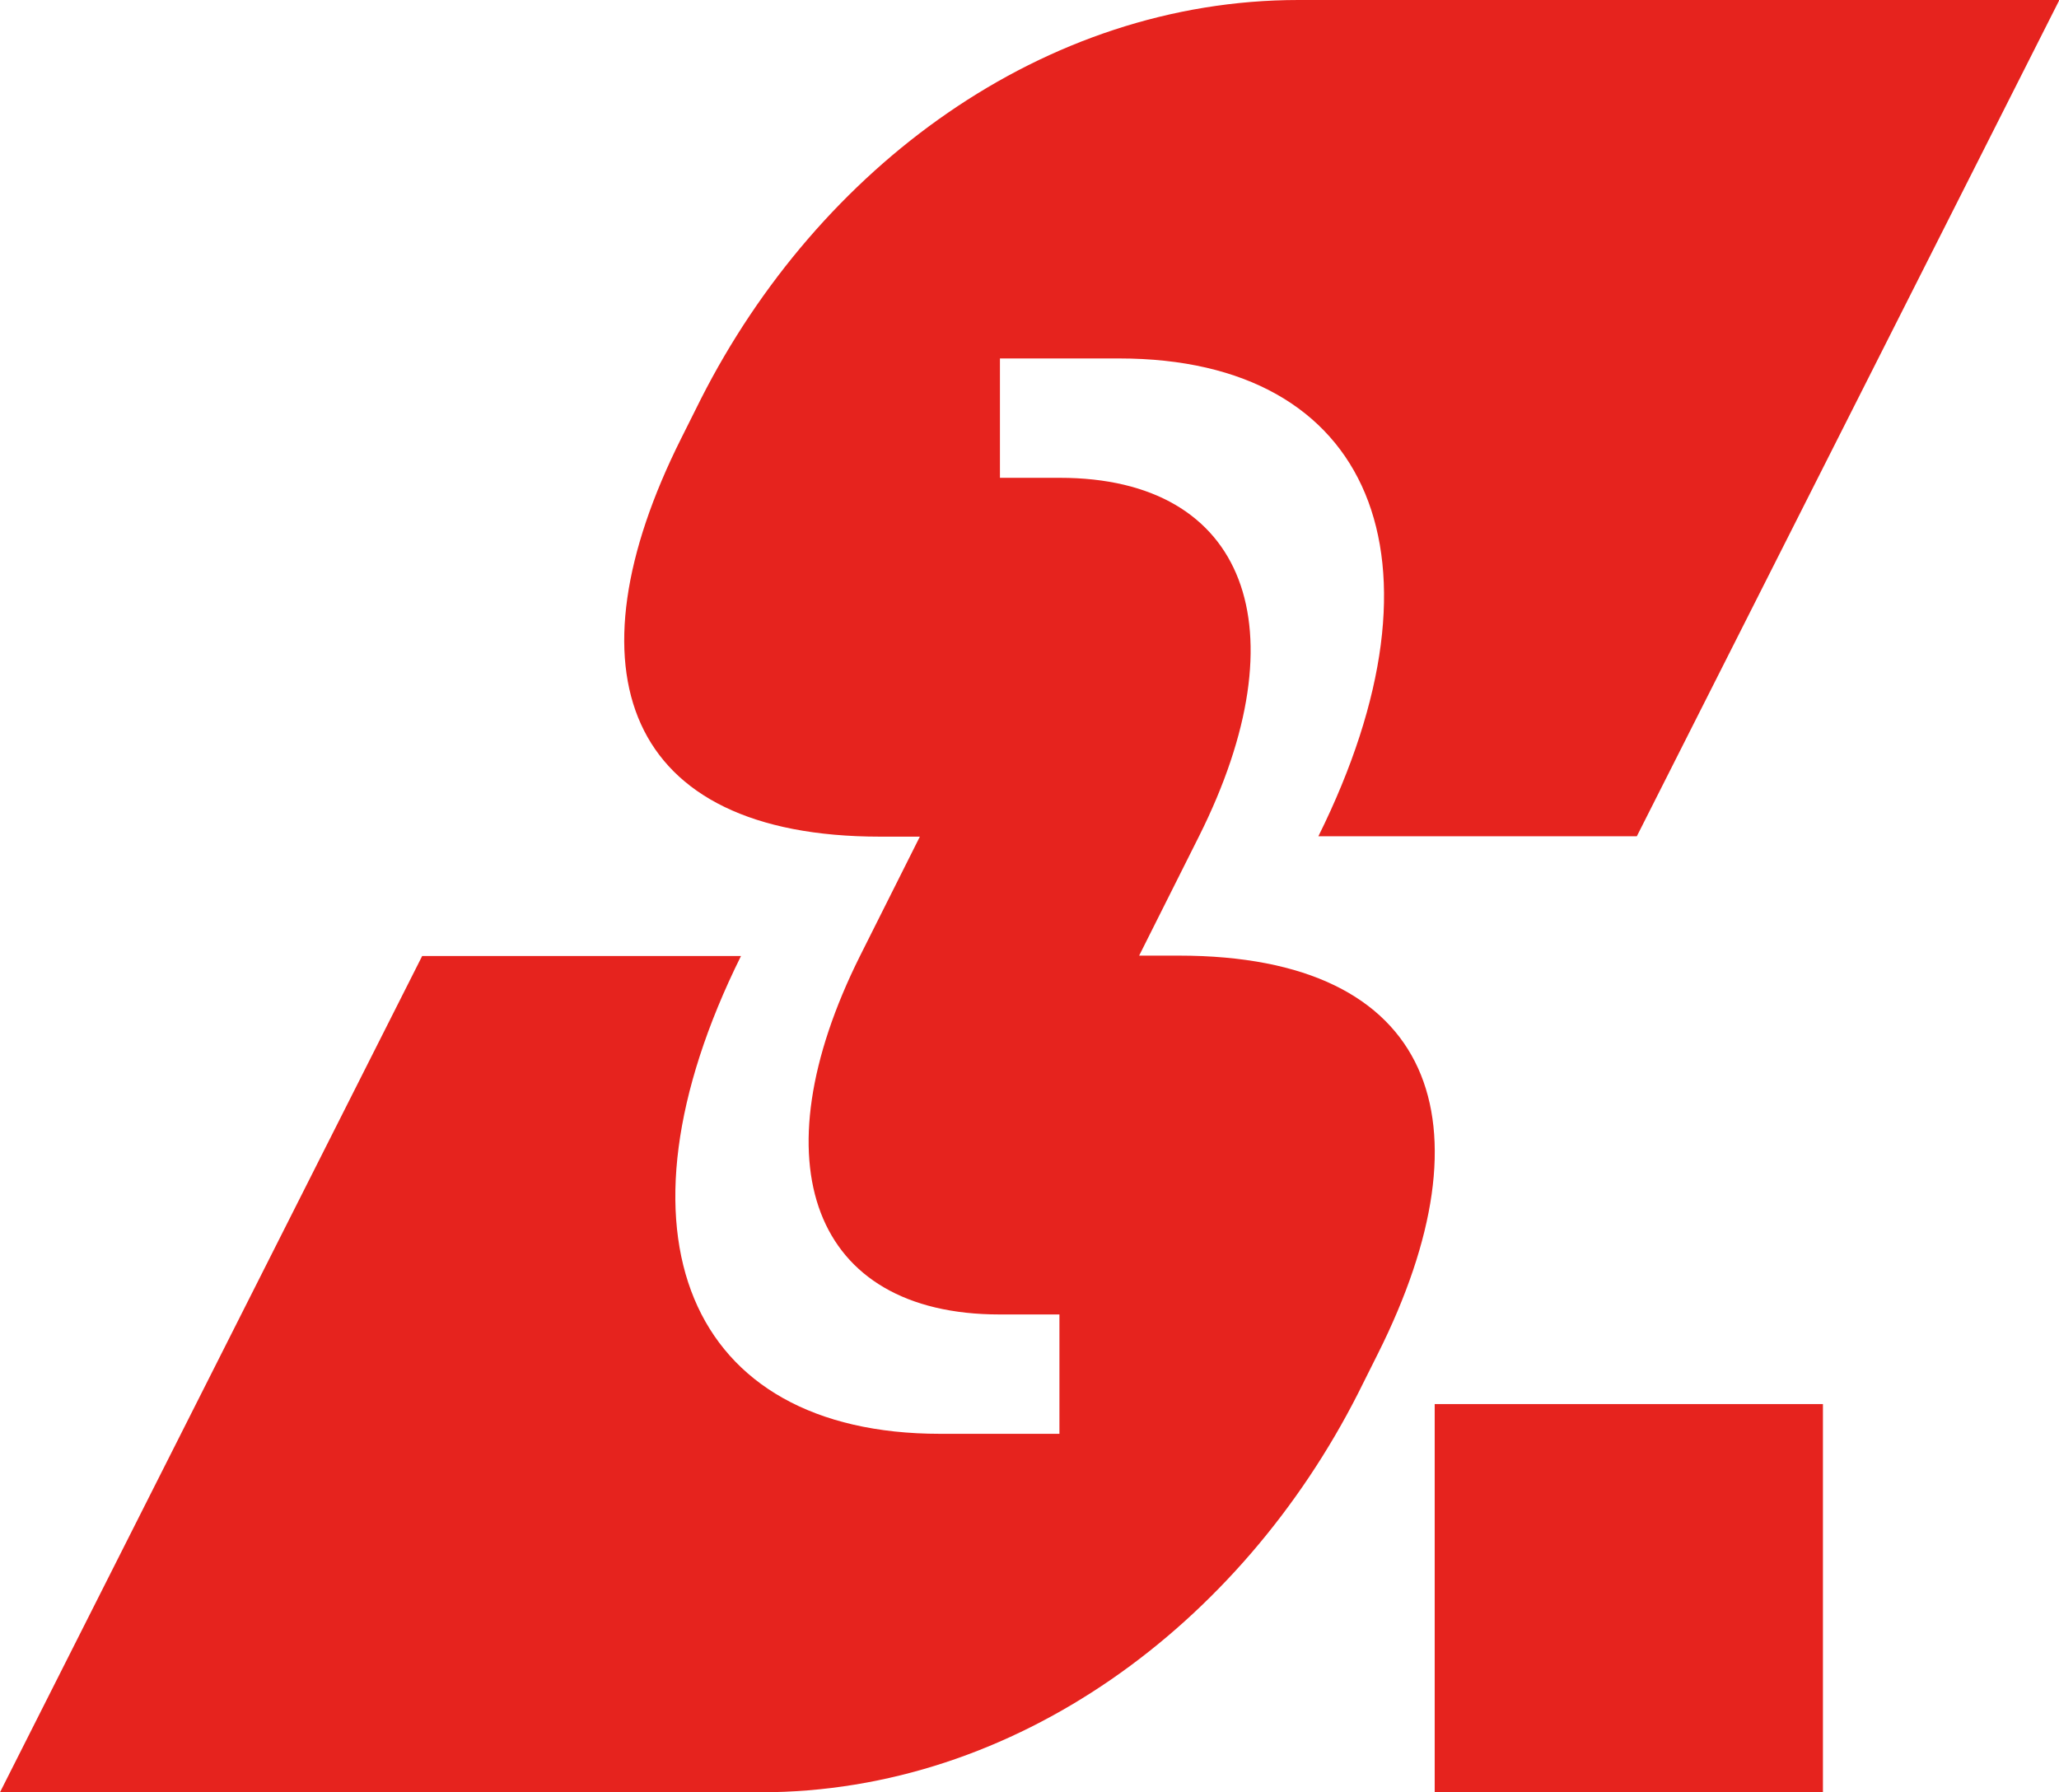
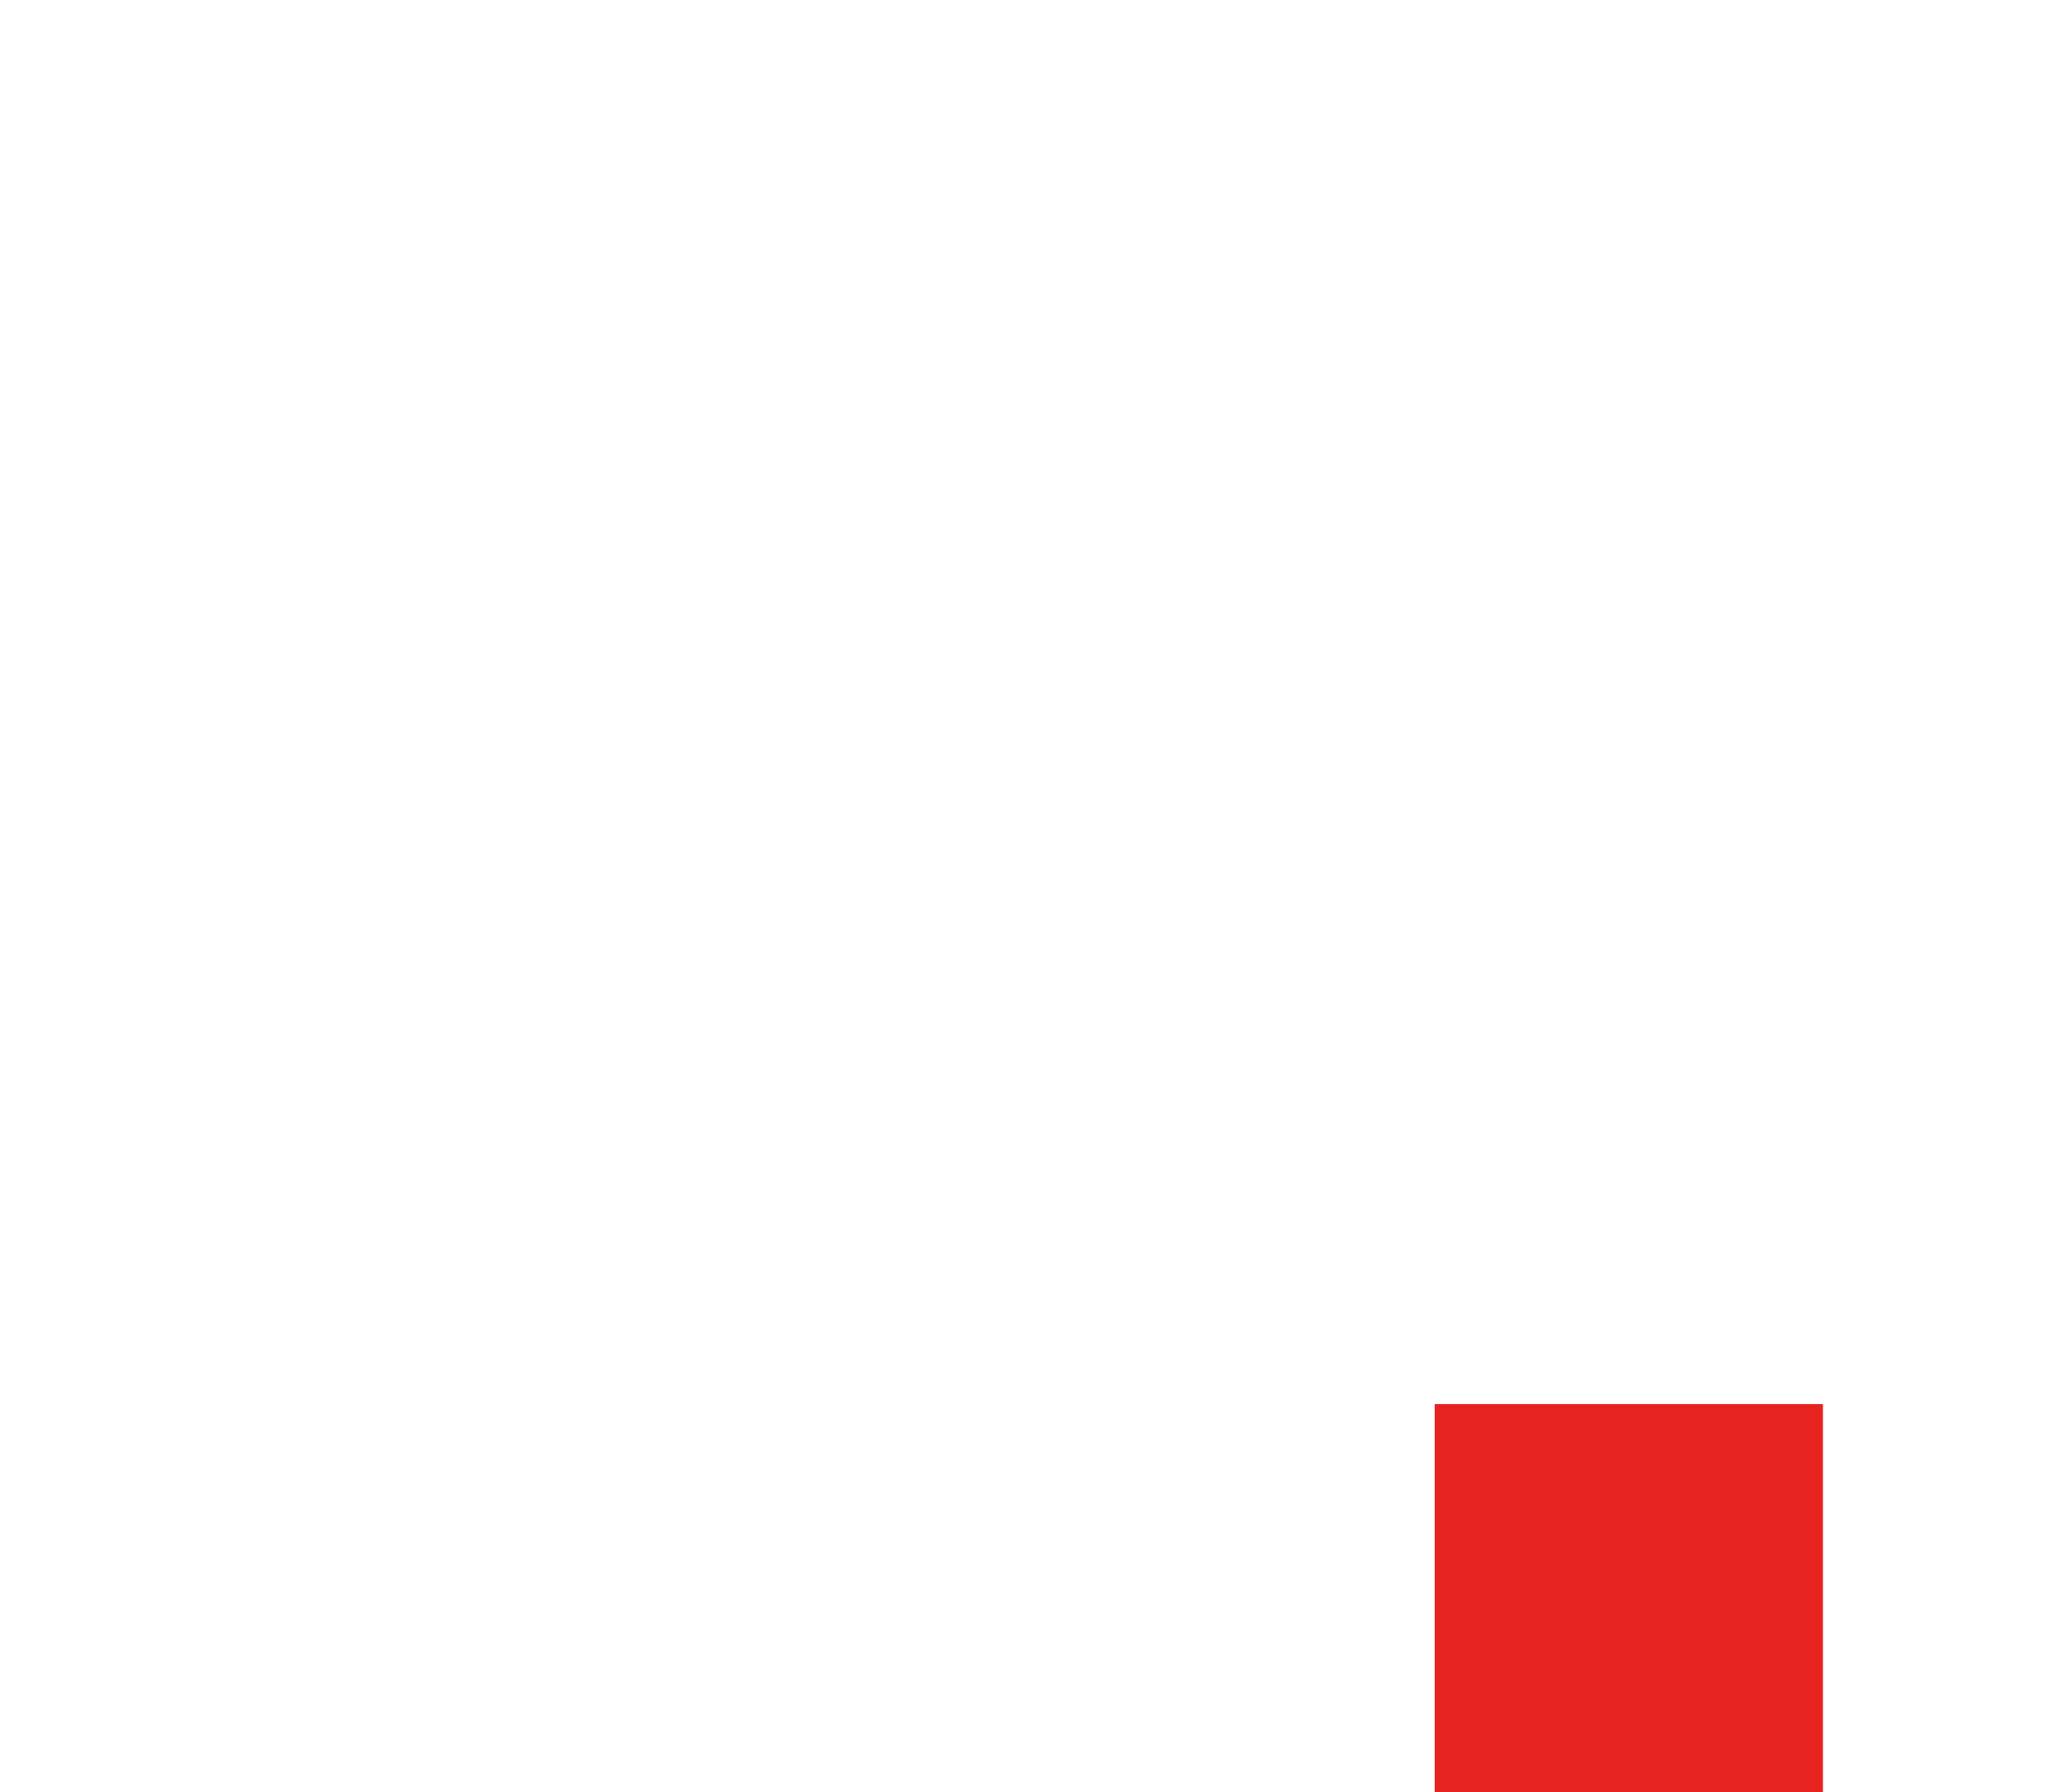
<svg xmlns="http://www.w3.org/2000/svg" version="1.1" id="Slutet" x="0px" y="0px" viewBox="0 0 539.9 470" style="enable-background:new 0 0 539.9 470;" xml:space="preserve">
  <style type="text/css">
	.st0{fill:#E6231E;}
</style>
-   <path class="st0" d="M345.7,219.3c36-72.6,14.1-125.3-52.2-125.3h-31.3v31.3h15.7c49.1,0,63.7,39.7,36.5,94l-15.7,31.3h10.4  c67.4,0,82.5,43.9,52.2,104.4l-5.2,10.4C325.3,426.1,266.3,470,199.5,470H0l110.7-219.3h83.6c-36,72.6-14.1,125.3,52.2,125.3h31.3  v-31.3h-15.7c-49.1,0-63.7-39.7-36.6-94l15.7-31.3h-10.4c-67.4,0-82.5-43.9-52.2-104.4l5.2-10.4C214.6,43.9,273.6,0,340.5,0h199.5  L429.2,219.3H345.7z" />
  <rect x="376.2" y="368.2" class="st0" width="101.8" height="101.8" />
</svg>